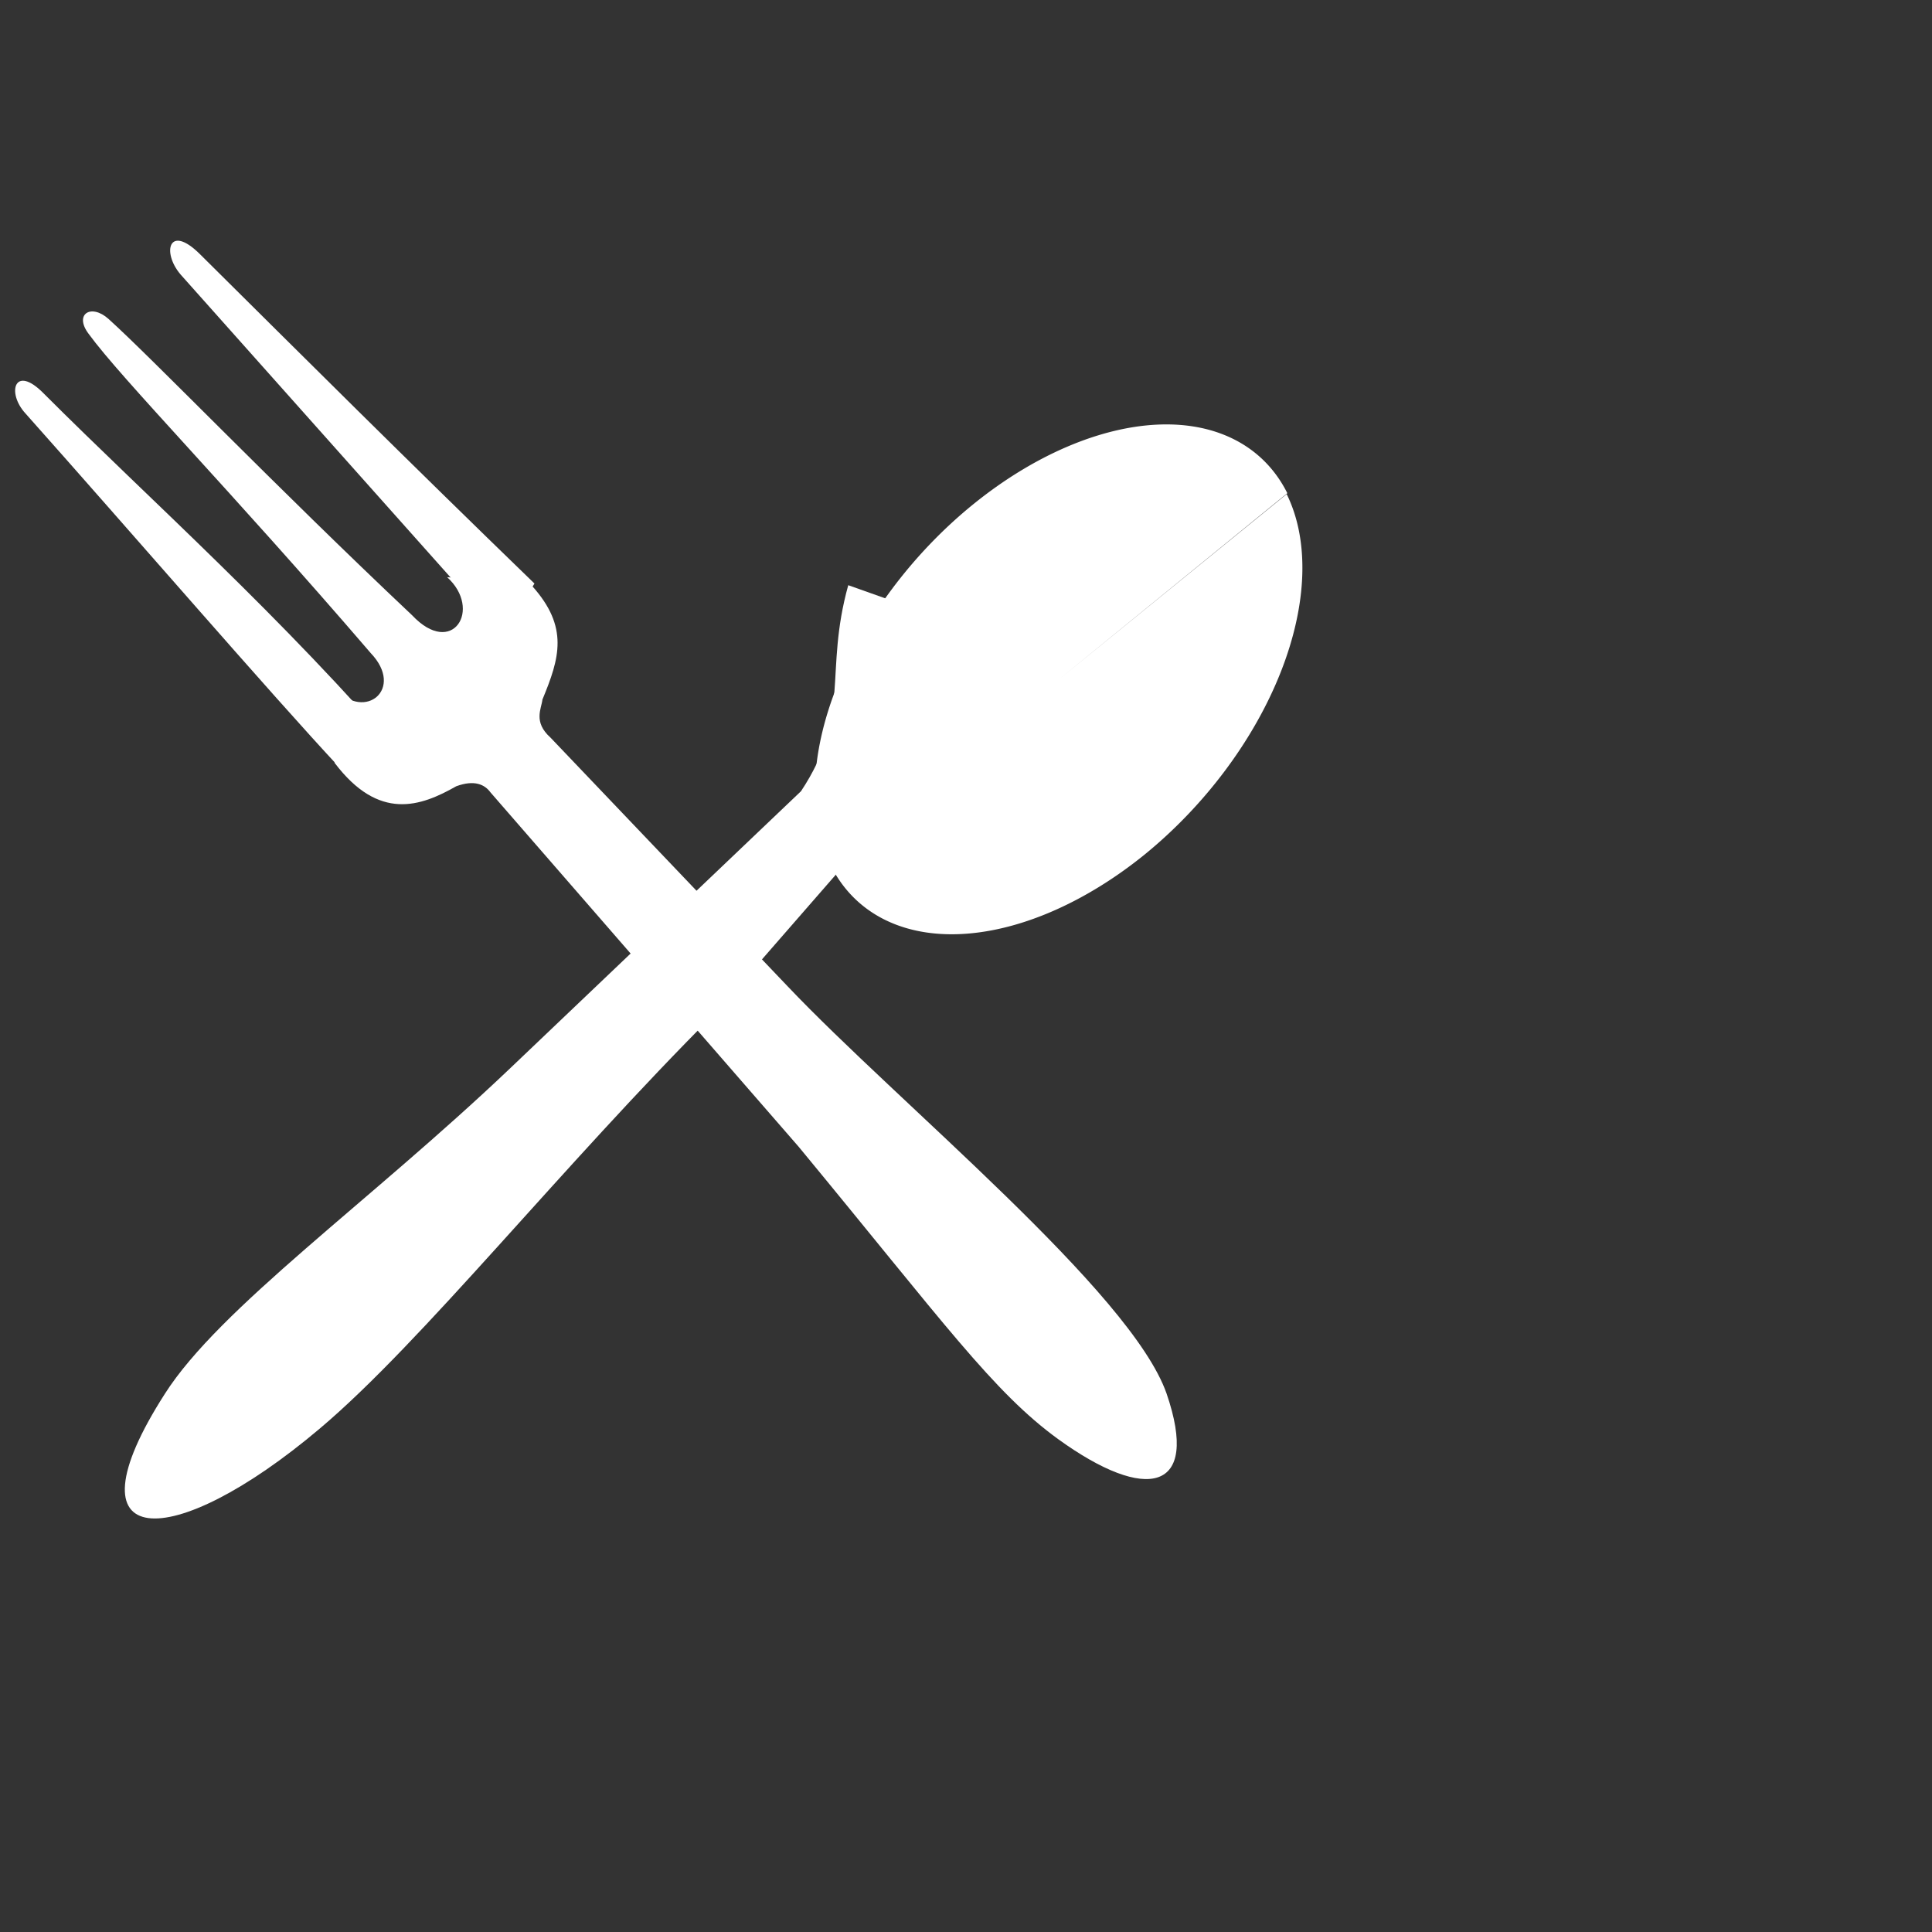
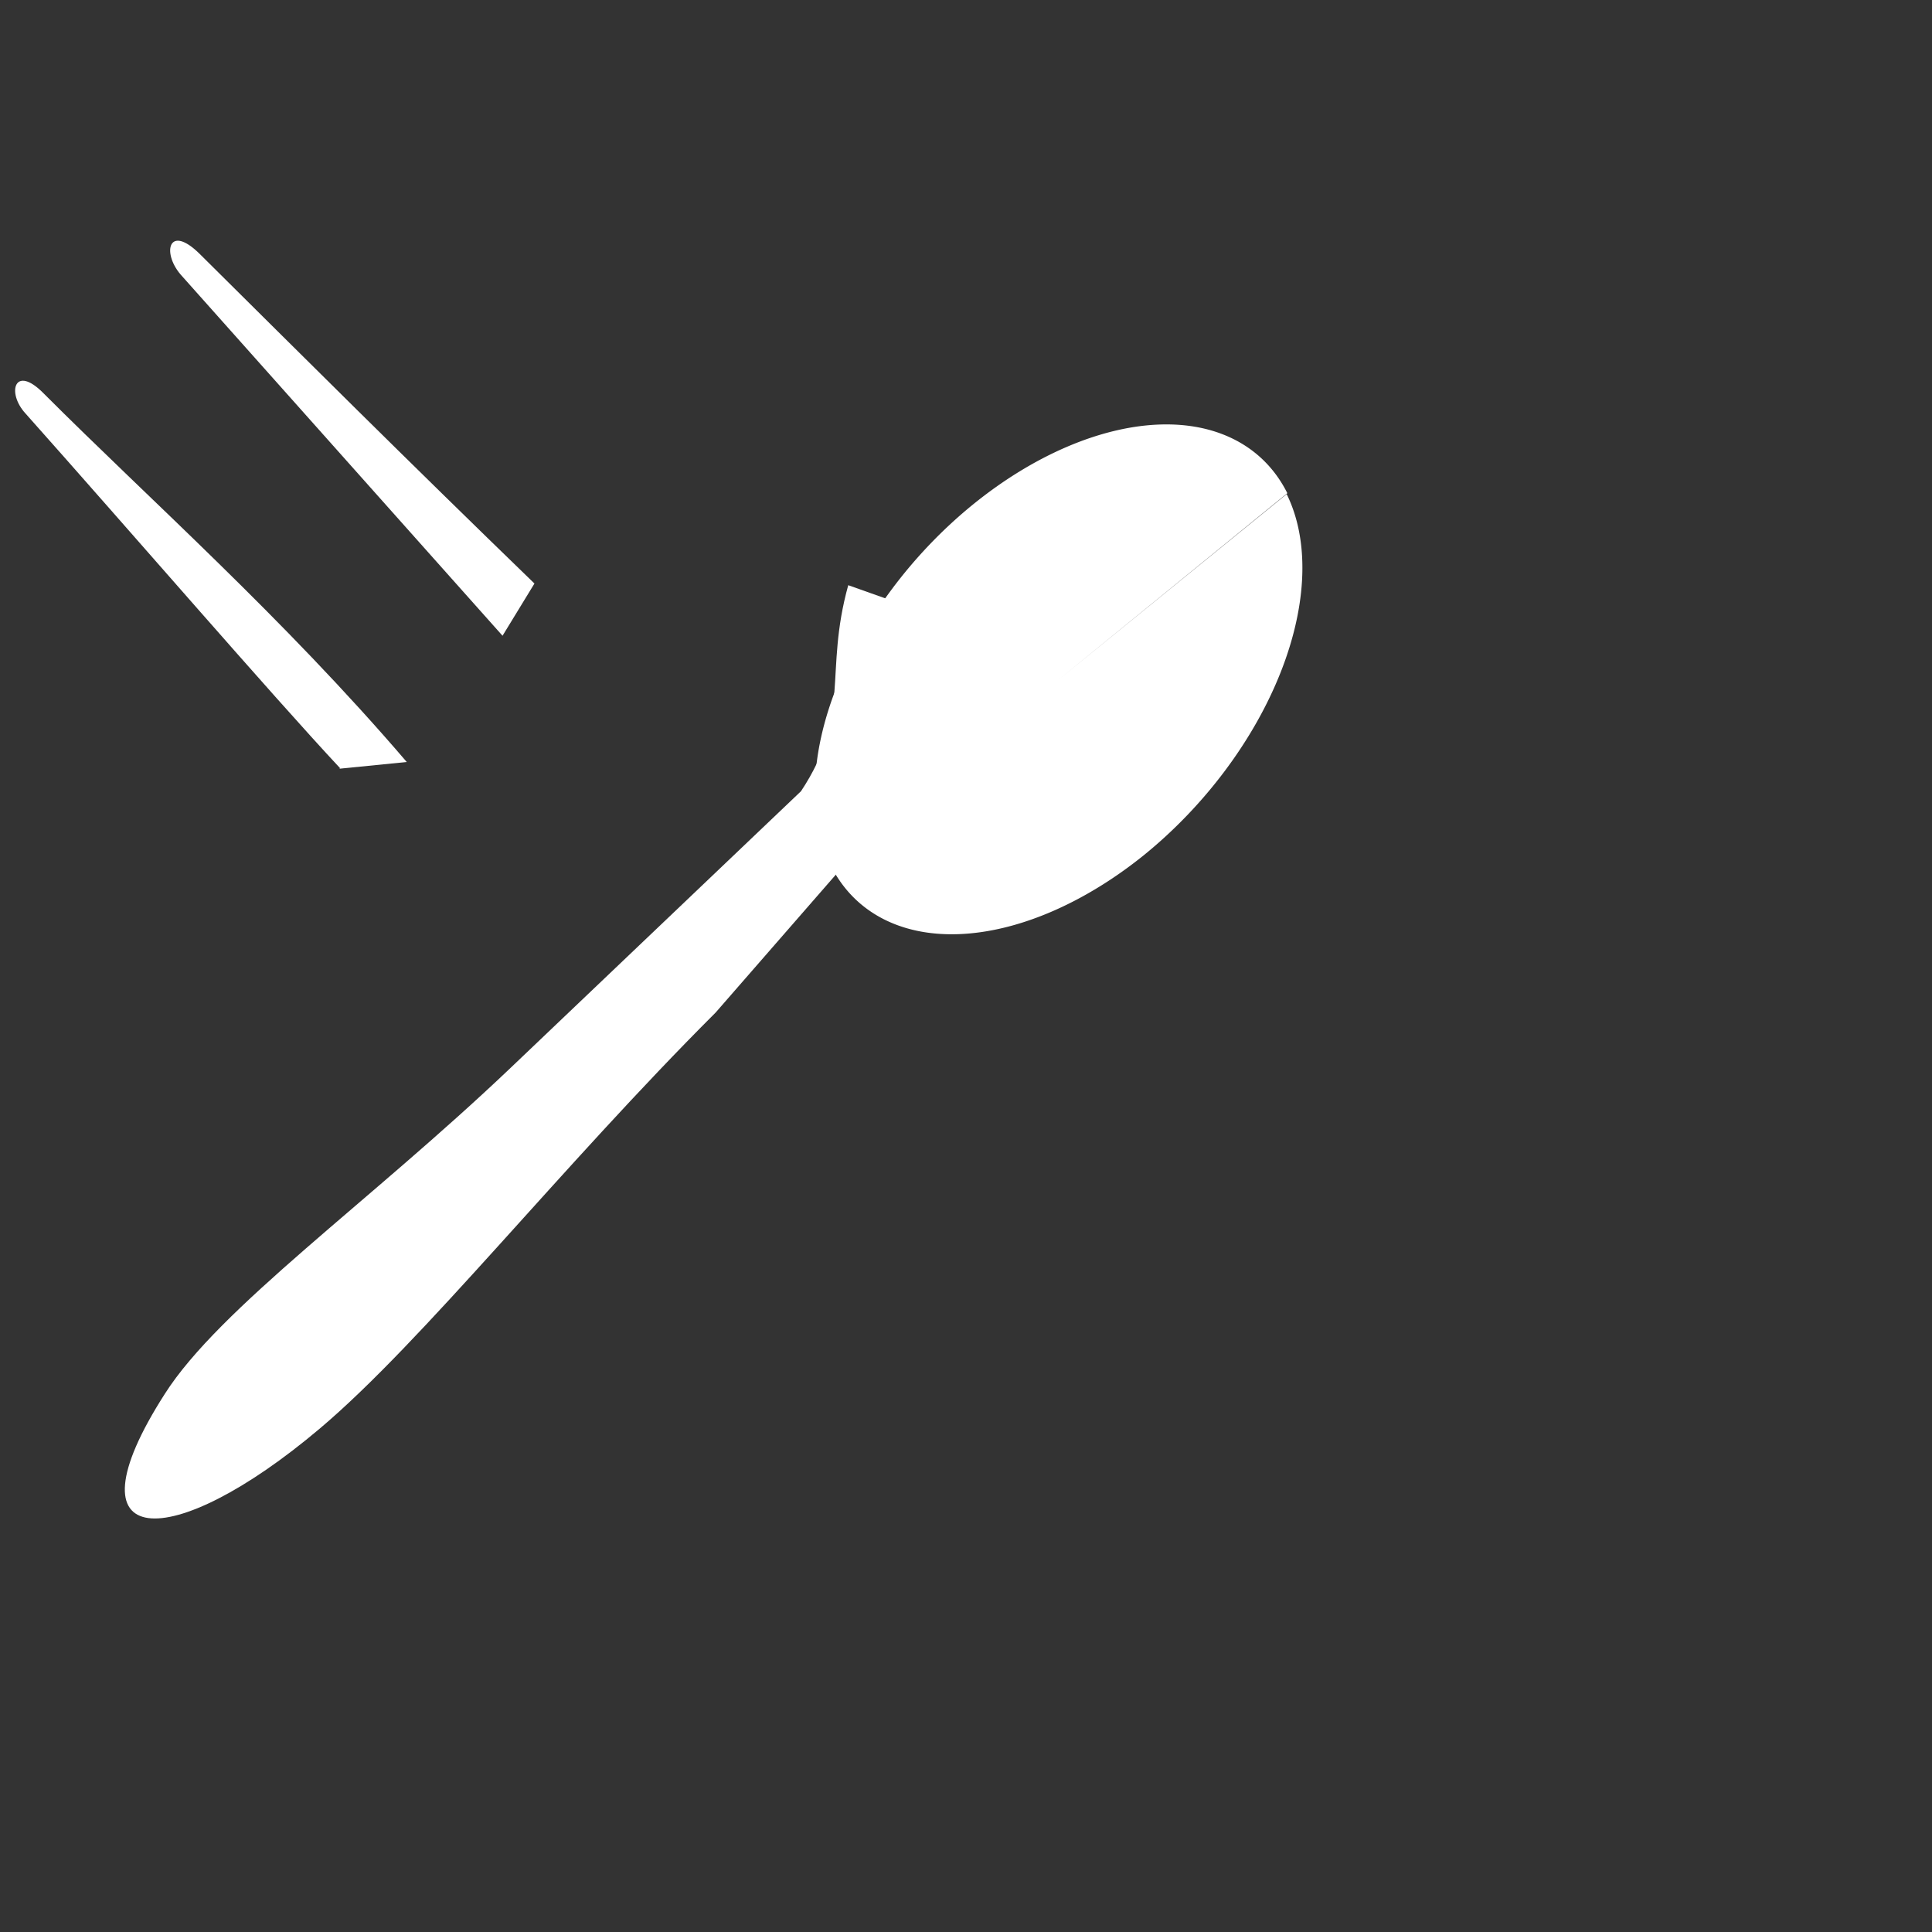
<svg xmlns="http://www.w3.org/2000/svg" xmlns:ns1="http://www.inkscape.org/namespaces/inkscape" xmlns:ns2="http://sodipodi.sourceforge.net/DTD/sodipodi-0.dtd" width="70" height="70" viewBox="0 0 18.521 18.521" version="1.1" id="svg7693" ns1:version="0.92.2 5c3e80d, 2017-08-06" ns2:docname="icona_cook_L3.svg">
  <rect x="0" y="0" width="18.521" height="18.521" fill="#333333" stroke="none" />
  <defs id="defs7687">
    <marker ns1:stockid="DotL" orient="auto" refY="0" refX="0" id="DotL" style="overflow:visible" ns1:isstock="true">
-       <path id="path8367" d="m -2.5,-1 c 0,2.76 -2.24,5 -5,5 -2.76,0 -5,-2.24 -5,-5 0,-2.76 2.24,-5 5,-5 2.76,0 5,2.24 5,5 z" style="fill:#000000;fill-opacity:1;fill-rule:evenodd;stroke:#000000;stroke-width:1pt;stroke-opacity:1" transform="matrix(0.8,0,0,0.8,5.92,0.8)" ns1:connector-curvature="0" />
-     </marker>
+       </marker>
  </defs>
  <ns2:namedview id="base" pagecolor="#ffffff" bordercolor="#666666" borderopacity="1.0" ns1:pageopacity="0.0" ns1:pageshadow="2" ns1:zoom="4" ns1:cx="41.089804" ns1:cy="25.425391" ns1:document-units="mm" ns1:current-layer="g1719" showgrid="false" units="px" ns1:window-width="1920" ns1:window-height="960" ns1:window-x="0" ns1:window-y="0" ns1:window-maximized="0" showguides="true" ns1:guide-bbox="true" ns1:snap-global="false" ns1:snap-bbox="false" ns1:measure-start="0,0" ns1:measure-end="0,0" />
  <g ns1:label="Livello 1" ns1:groupmode="layer" id="layer1" transform="translate(0,-278.479)">
    <g id="g8661" transform="matrix(1.333,0,0,1.333,-0.008,-98.822)" style="stroke-width:0.75">
      <g id="g8675" style="stroke:#000000;stroke-opacity:1" transform="translate(0,-0.862)">
        <g id="g8628" transform="matrix(1.631,0,0,1.618,-1.206,-182.323)" style="stroke:#000000;stroke-width:0.462;stroke-opacity:1">
          <g id="g8689" style="stroke:#000000;stroke-width:0.375;stroke-opacity:1" transform="matrix(1.232,0,0,1.229,-0.149,-67.778)">
            <g style="stroke:#27270e;stroke-opacity:1" id="g9871">
              <g style="stroke:#754848;stroke-opacity:1" id="g9883" />
            </g>
            <g style="stroke:#ffffff;stroke-opacity:1" id="g9986">
              <g id="g10986" transform="matrix(1.087,0,0,1.087,-0.178,-25.656)" style="fill:#000000;fill-opacity:1;stroke-width:0.345">
                <g id="g963" transform="matrix(1.076,0,0,1.076,-0.073,-22.318)" style="fill:#000000;fill-opacity:1;stroke-width:0.321">
                  <g id="g1612" transform="matrix(1.219,0,0,1.219,-0.211,-64.298)" style="stroke-width:0.263">
                    <g id="g1627" style="fill:#000000;fill-opacity:1">
                      <g id="g1709" transform="matrix(1.048,0,0,1.048,-0.053,-14.039)" style="fill:#7f3838;fill-opacity:1;stroke:none;stroke-width:0.251;stroke-opacity:1">
                        <g id="g1719" transform="translate(0,0.075)">
                          <g id="g1652" transform="matrix(2.23,-1.28,1.252,2.229,-369.541,-362.038)" style="fill:#ffffff;fill-opacity:1;stroke:none;stroke-width:0.098;stroke-opacity:1">
-                             <path ns2:nodetypes="ccccssscccccssccc" ns1:connector-curvature="0" id="path1640" d="m 1.167,294.419 c 0.009,0.069 0.05,0.076 0.088,0.076 0.018,0.003 0.024,0.012 0.025,0.021 l 0.087,0.435 c 0.037,0.213 0.045,0.292 0.076,0.361 0.042,0.093 0.091,0.11 0.109,0.013 0.018,-0.1 -0.084,-0.364 -0.12,-0.511 l -0.078,-0.315 c -0.007,-0.021 0.006,-0.028 0.011,-0.035 0.033,-0.026 0.055,-0.047 0.044,-0.098 l -0.065,-0.047 c 0.014,0.043 -0.033,0.069 -0.046,0.015 -0.052,-0.171 -0.092,-0.33 -0.11,-0.385 -0.007,-0.021 -0.026,-0.02 -0.023,0.003 0.006,0.053 0.043,0.193 0.082,0.394 0.011,0.045 -0.036,0.053 -0.045,0.013 z" style="opacity:1;fill:#ffffff;fill-opacity:1;fill-rule:evenodd;stroke:none;stroke-width:0.026;stroke-linecap:butt;stroke-linejoin:miter;stroke-miterlimit:4;stroke-dasharray:none;stroke-opacity:1" />
                            <path style="fill:#ffffff;fill-opacity:1;fill-rule:evenodd;stroke:none;stroke-width:0.026;stroke-linecap:butt;stroke-linejoin:miter;stroke-miterlimit:4;stroke-dasharray:none;stroke-opacity:1" d="m 1.168,294.426 0.058,0.026 c -0.034,-0.177 -0.088,-0.336 -0.125,-0.472 -0.01,-0.038 -0.03,-0.018 -0.024,0.008 0.031,0.146 0.07,0.345 0.092,0.438 z" id="path1721" ns1:connector-curvature="0" ns2:nodetypes="cccscc" />
                            <path ns2:nodetypes="cccsc" ns1:connector-curvature="0" id="path1723" d="m 1.362,294.393 0.05,-0.028 c -0.047,-0.162 -0.084,-0.297 -0.12,-0.427 -0.011,-0.039 -0.03,-0.019 -0.025,0.008 z" style="fill:#ffffff;fill-opacity:1;fill-rule:evenodd;stroke:none;stroke-width:0.026;stroke-linecap:butt;stroke-linejoin:miter;stroke-miterlimit:4;stroke-dasharray:none;stroke-opacity:1" />
                          </g>
                          <g id="g1662" transform="matrix(1.317,2.339,-2.289,1.317,675.484,-98.121)" style="fill:#ffffff;fill-opacity:1;stroke:none;stroke-width:0.094;stroke-opacity:1">
                            <path style="opacity:1;fill:#ffffff;fill-opacity:1;fill-rule:evenodd;stroke:none;stroke-width:0.019;stroke-linecap:round;stroke-linejoin:round;stroke-miterlimit:4;stroke-dasharray:none;stroke-dashoffset:0;stroke-opacity:1" id="path1664" transform="matrix(-0.838,0.545,0.402,0.916,0,0)" ns2:type="arc" ns2:cx="118.73531" ns2:cy="250.69414" ns2:rx="0.17168593" ns2:ry="0.26967427" ns2:start="4.310216" ns2:end="4.309375" d="m 118.668,250.446 a 0.172,0.27 0 0 1 0.225,0.143 0.172,0.27 0 0 1 -0.091,0.354 0.172,0.27 0 0 1 -0.225,-0.142 0.172,0.27 0 0 1 0.091,-0.354 l 0.067,0.248 z" />
                            <path style="opacity:1;fill:#ffffff;fill-opacity:1;fill-rule:evenodd;stroke:none;stroke-width:0.025;stroke-linecap:butt;stroke-linejoin:miter;stroke-miterlimit:4;stroke-dasharray:none;stroke-opacity:1" d="m 1.112,294.471 c 0.058,0.059 0.103,0.056 0.14,0.13 l 0.087,0.354 c 0.042,0.171 0.058,0.338 0.101,0.42 0.079,0.152 0.128,0.067 0.096,-0.107 -0.022,-0.12 -0.097,-0.308 -0.149,-0.5 l -0.065,-0.188 c -0.019,-0.084 0.04,-0.142 0.036,-0.241 l -0.049,0.044 c 0.008,0.03 -0.027,0.057 -0.046,0.014 l -0.051,0.013 c 0.011,0.045 -0.039,0.046 -0.045,0.013 z" id="path1654" ns1:connector-curvature="0" ns2:nodetypes="ccssscccccccc" />
                          </g>
                        </g>
                      </g>
                    </g>
                  </g>
                </g>
              </g>
            </g>
          </g>
        </g>
      </g>
    </g>
  </g>
</svg>